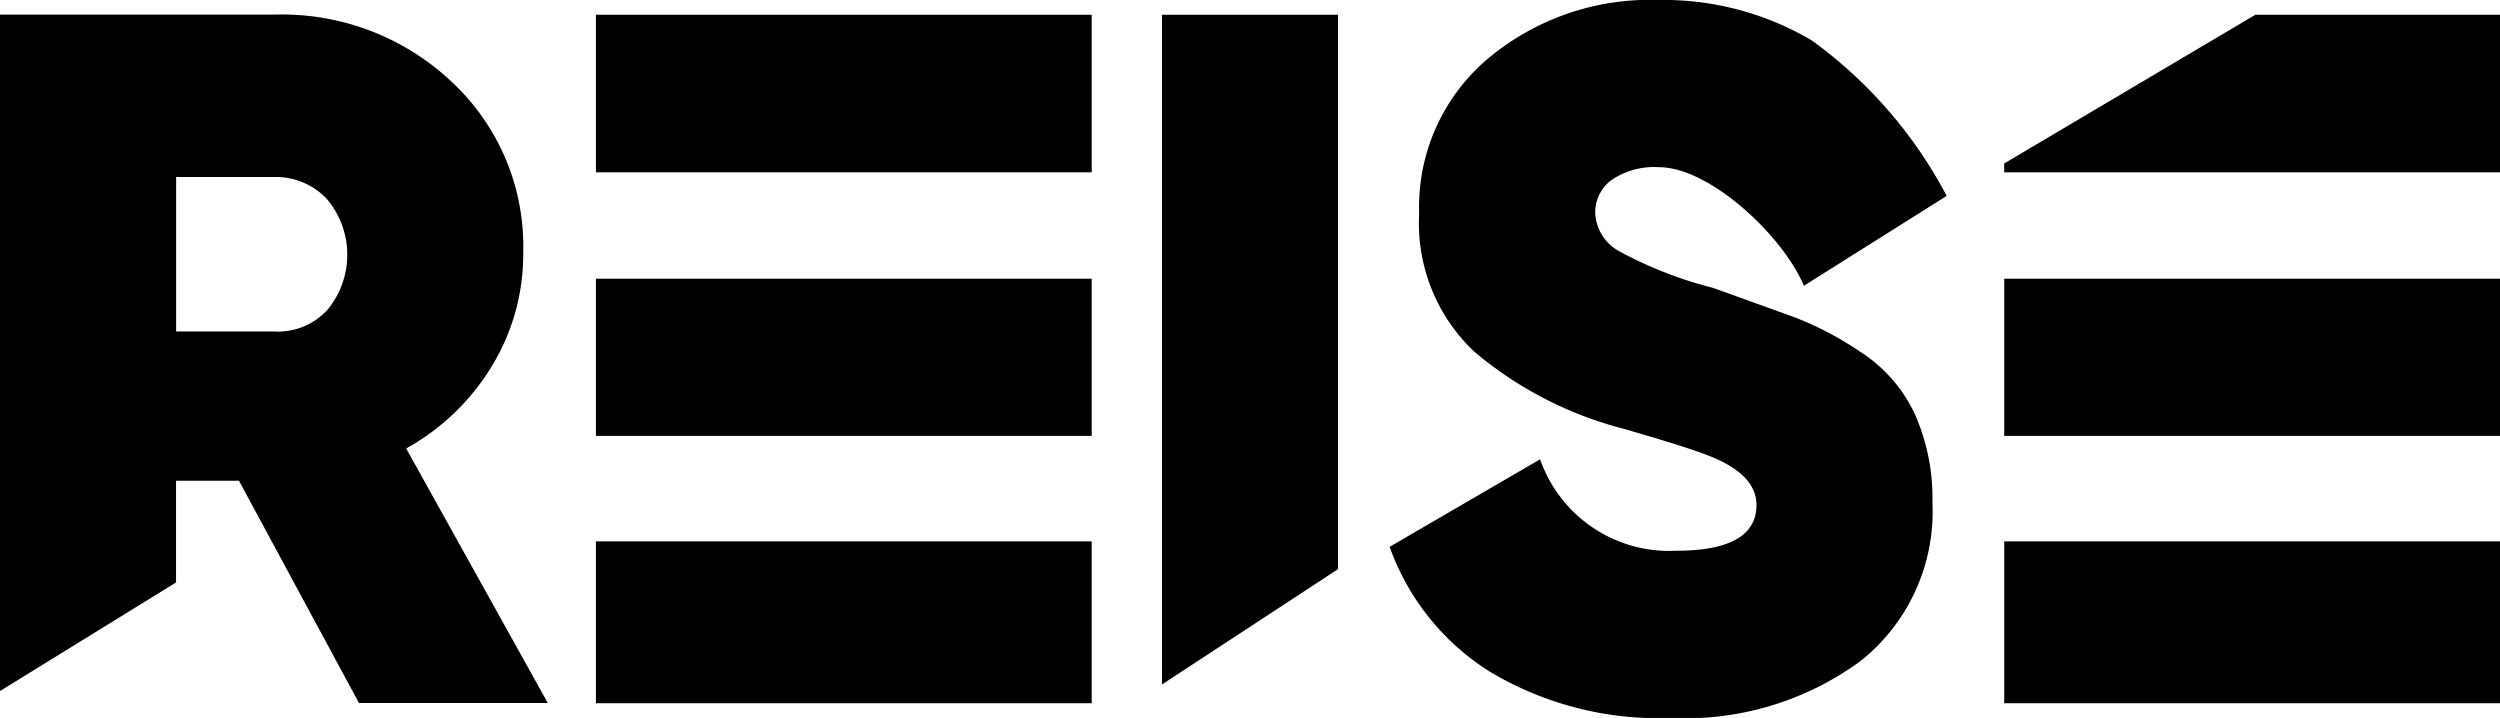
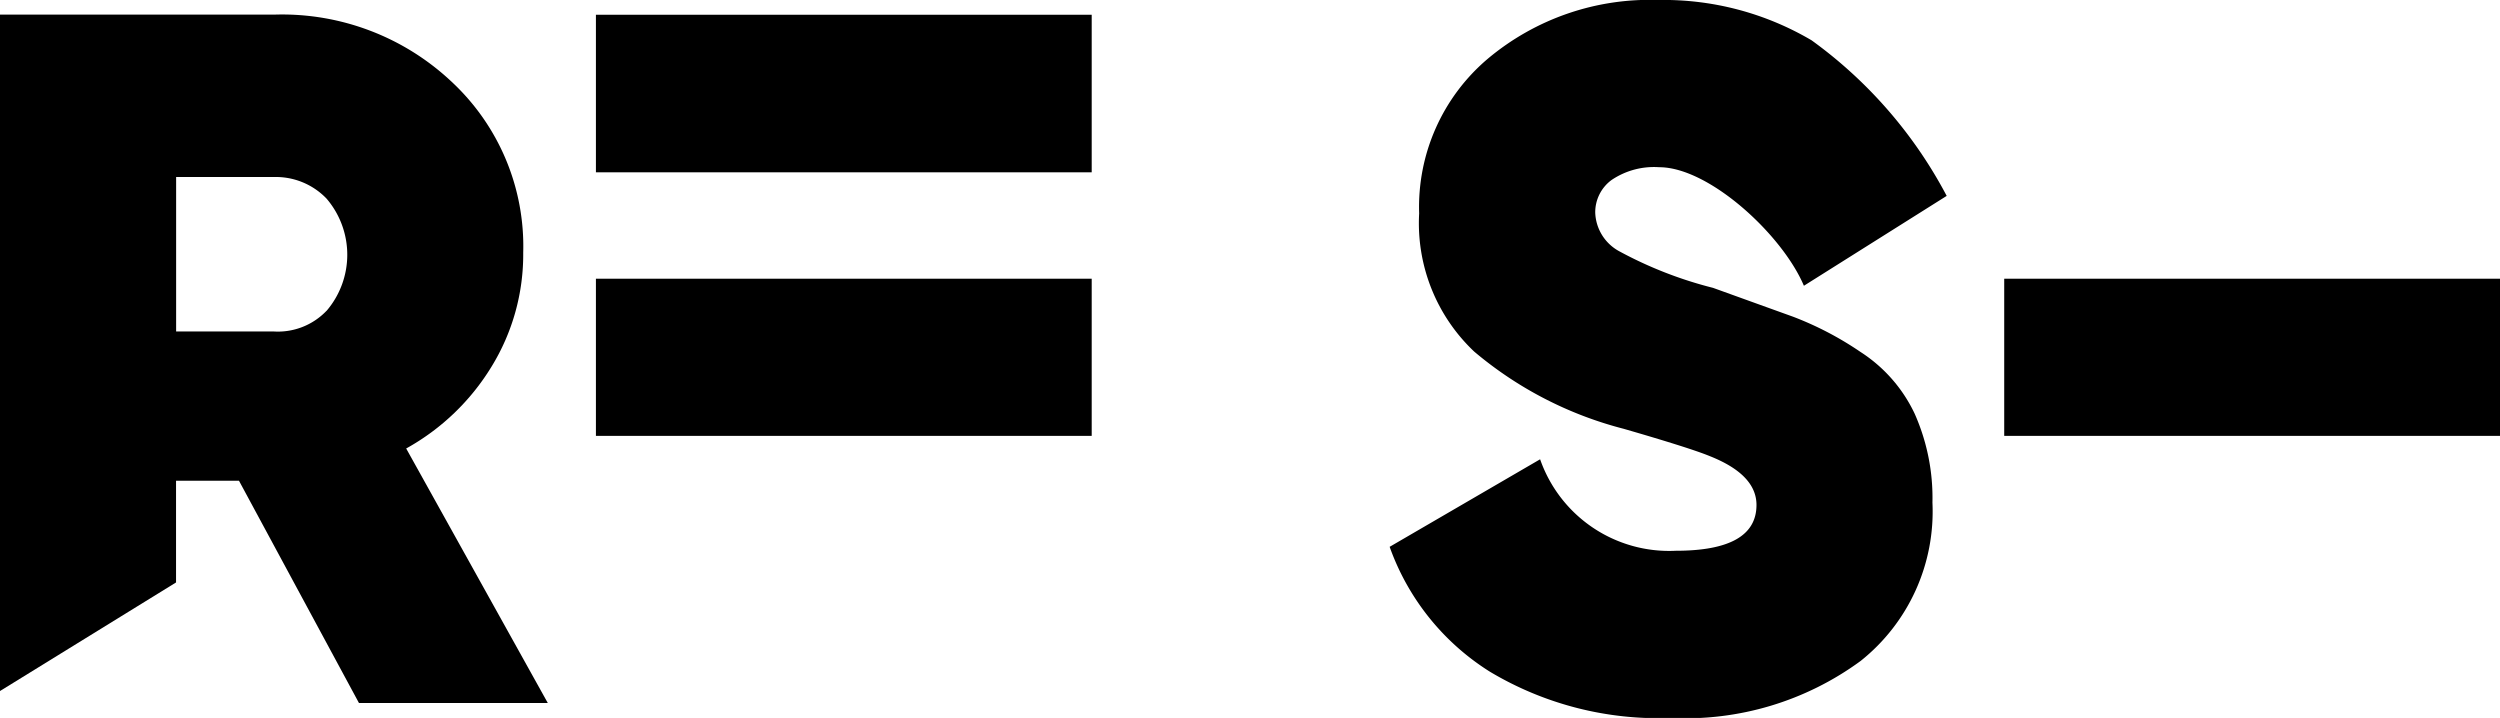
<svg xmlns="http://www.w3.org/2000/svg" viewBox="0 0 118.636 34.07" height="34.07" width="118.636">
  <g transform="translate(-465.142 -165.845)" data-name="Group 8485" id="Group_8485">
    <g transform="translate(493.421 166.545)" data-name="Group 8484" id="Group_8484">
      <rect transform="translate(0 12.526)" height="7.458" width="23.527" data-name="Rectangle 5486" id="Rectangle_5486" />
-       <rect transform="translate(0 24.99)" height="7.681" width="23.527" data-name="Rectangle 5487" id="Rectangle_5487" />
      <rect transform="translate(0 0)" height="7.477" width="23.527" data-name="Rectangle 5488" id="Rectangle_5488" />
    </g>
-     <path transform="translate(-17.443 -0.221)" d="M546.08,193.074V166.766h-8.354v31.78Z" data-name="Path 32534" id="Path_32534" />
    <rect transform="translate(560.251 179.071)" height="7.458" width="23.527" data-name="Rectangle 5489" id="Rectangle_5489" />
-     <rect transform="translate(560.251 191.535)" height="7.681" width="23.527" data-name="Rectangle 5490" id="Rectangle_5490" />
    <path transform="translate(0 -0.221)" d="M484.417,187.349a10.98,10.98,0,0,0,4.06-3.9,10.164,10.164,0,0,0,1.494-5.391,10.662,10.662,0,0,0-3.384-8.1,11.734,11.734,0,0,0-8.378-3.2H465.142v32.1l8.354-5.152v-4.826h2.987l5.694,10.548h8.961Zm-3.78-6.534a3.188,3.188,0,0,1-2.521.98H473.5v-7.328h4.62a3.334,3.334,0,0,1,2.521,1.027,4.1,4.1,0,0,1,0,5.321Z" data-name="Path 32535" id="Path_32535" />
-     <path transform="translate(-30.087 -0.221)" d="M590.338,173.822v.421h23.527v-7.477H602.255Z" data-name="Path 32536" id="Path_32536" />
    <path transform="translate(-20.861)" d="M565.295,199.915a15.572,15.572,0,0,1-8.587-2.193,11.577,11.577,0,0,1-4.76-5.928l7.14-4.154a6.486,6.486,0,0,0,6.441,4.341q3.827,0,3.827-2.174,0-1.435-2.206-2.313-.931-.385-4.094-1.3a17.93,17.93,0,0,1-7.095-3.664,8.377,8.377,0,0,1-2.613-6.558,9.214,9.214,0,0,1,3.243-7.327,11.952,11.952,0,0,1,8.1-2.8,13.828,13.828,0,0,1,7.281,1.914,21.432,21.432,0,0,1,6.41,7.382l-6.776,4.265c-1.027-2.427-4.5-5.626-6.868-5.626a3.592,3.592,0,0,0-2.264.61,1.9,1.9,0,0,0-.77,1.549,2.168,2.168,0,0,0,1.141,1.83,19.117,19.117,0,0,0,4.449,1.736q2.33.841,3.8,1.37a15.458,15.458,0,0,1,3.2,1.673,7.067,7.067,0,0,1,2.57,2.933,9.832,9.832,0,0,1,.842,4.214,9.062,9.062,0,0,1-3.407,7.514A14.06,14.06,0,0,1,565.295,199.915Z" data-name="Path 32537" id="Path_32537" />
  </g>
</svg>